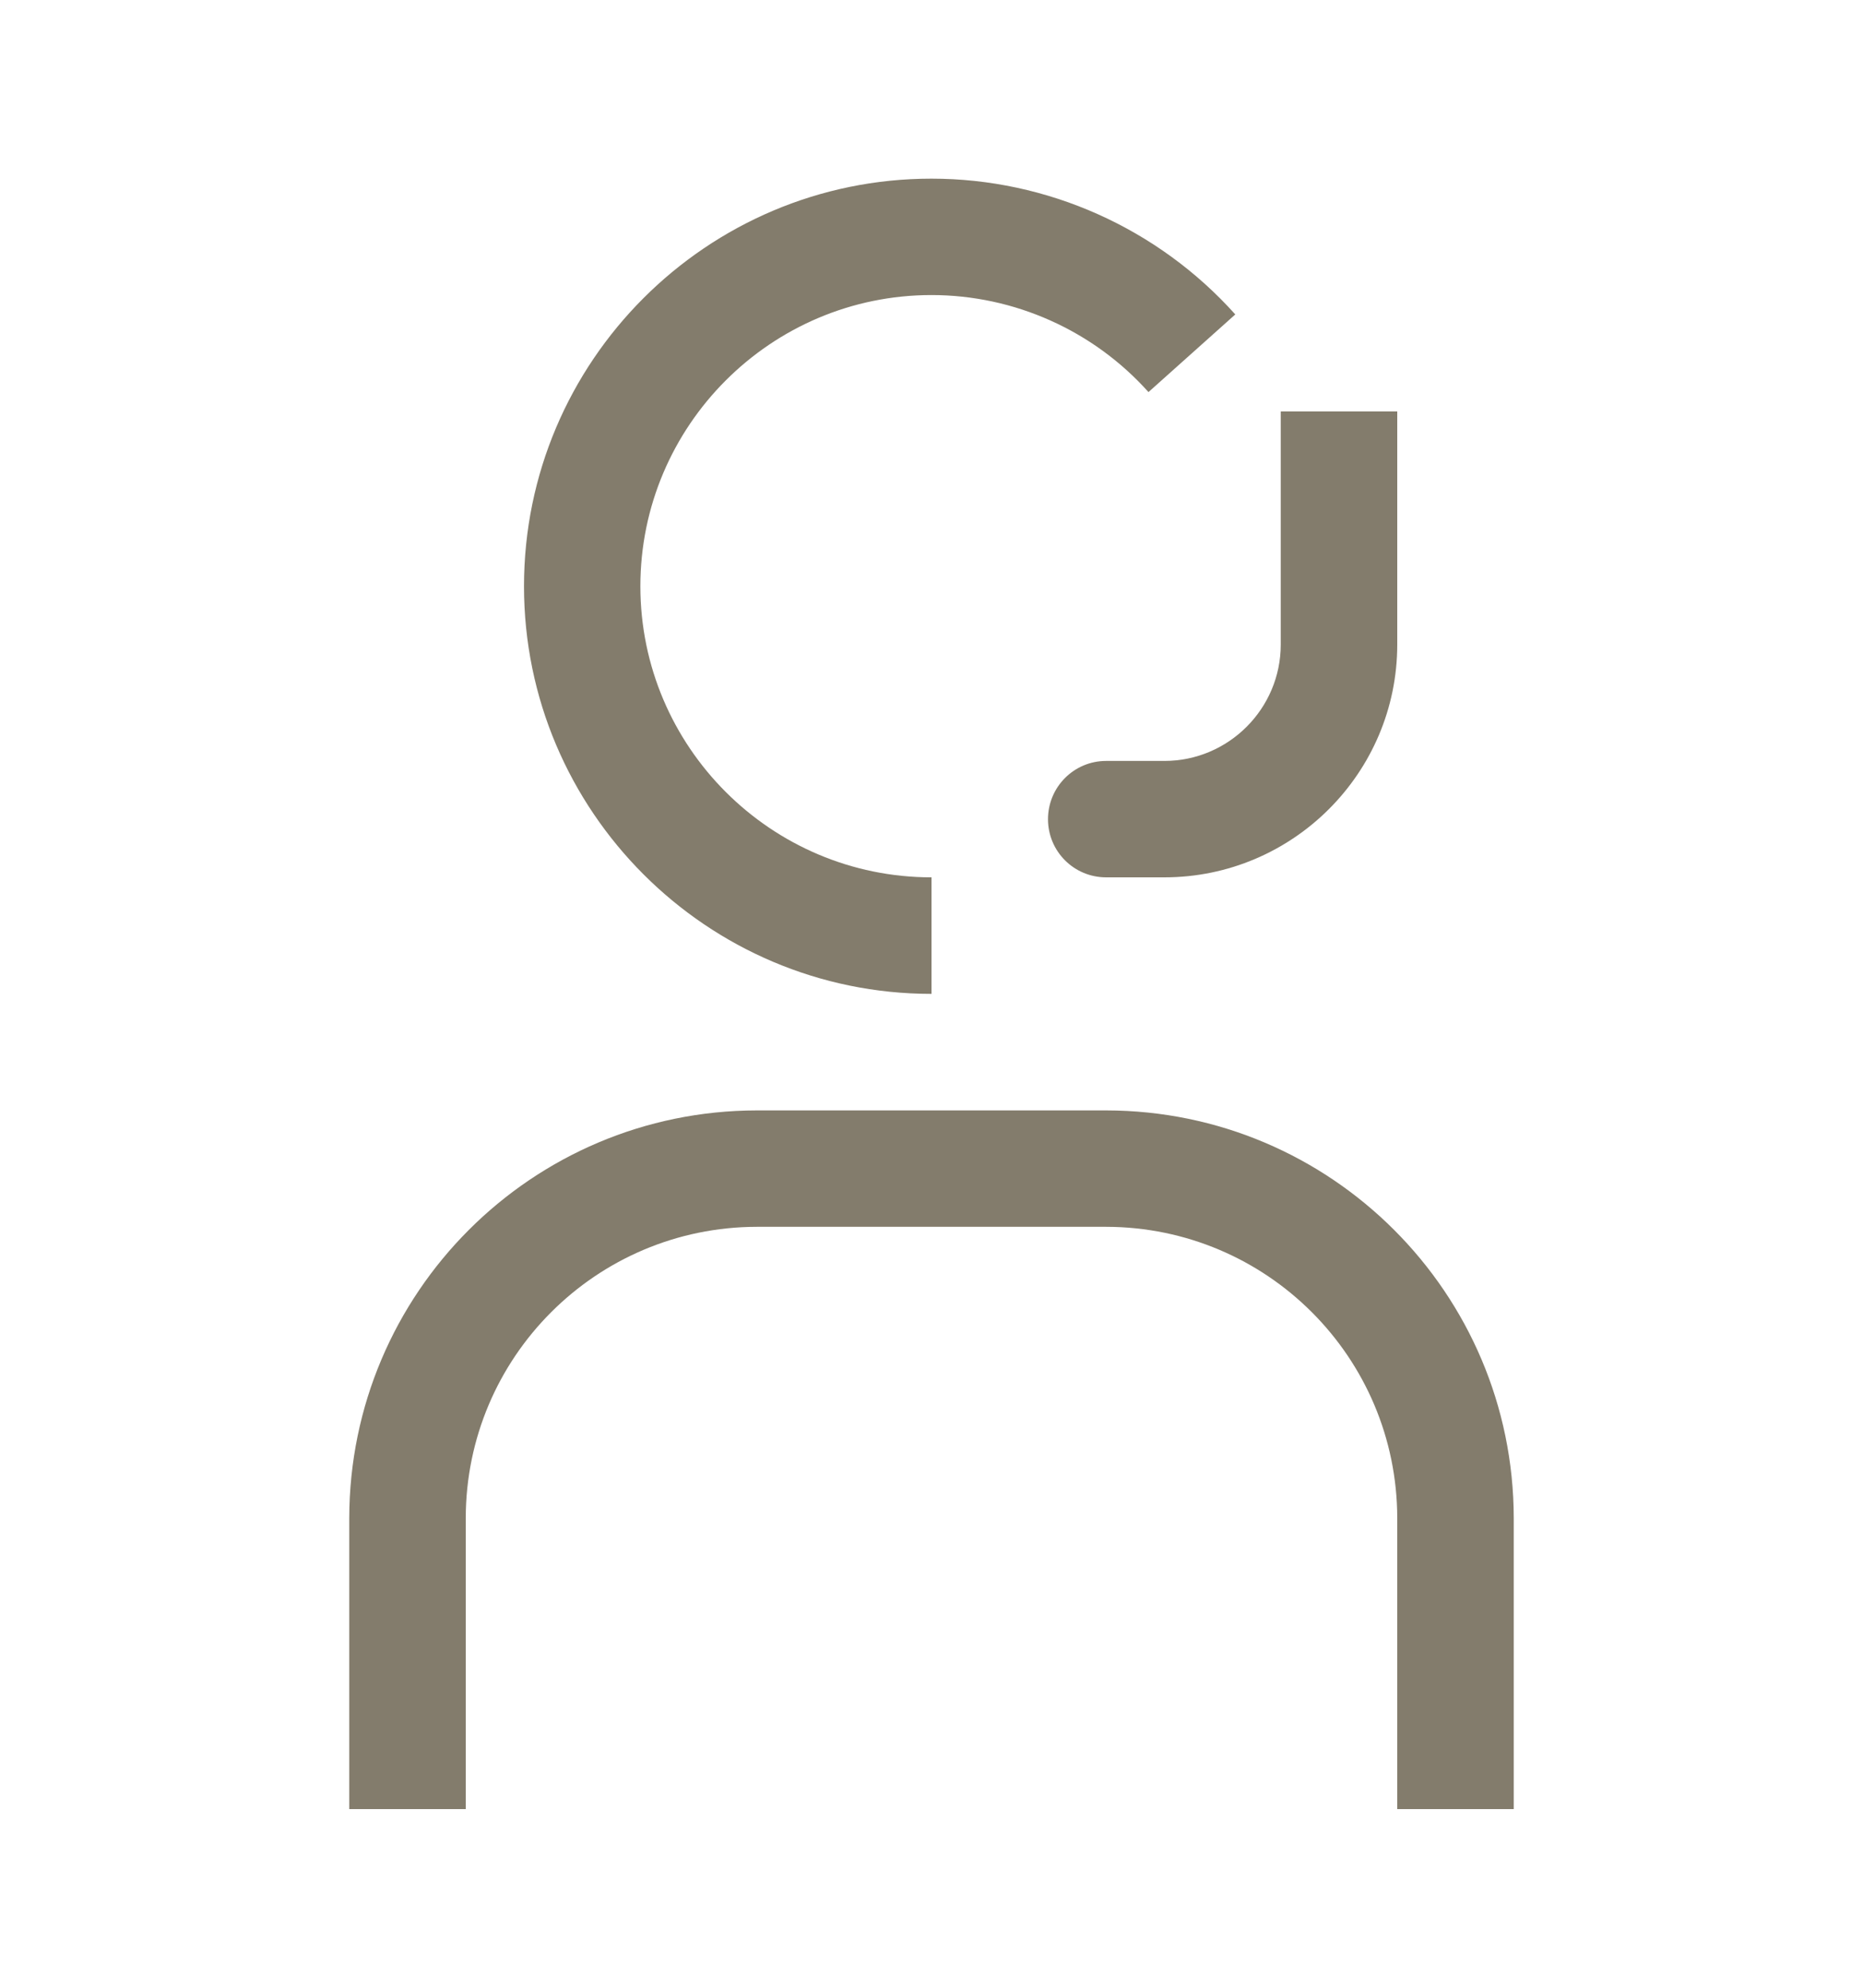
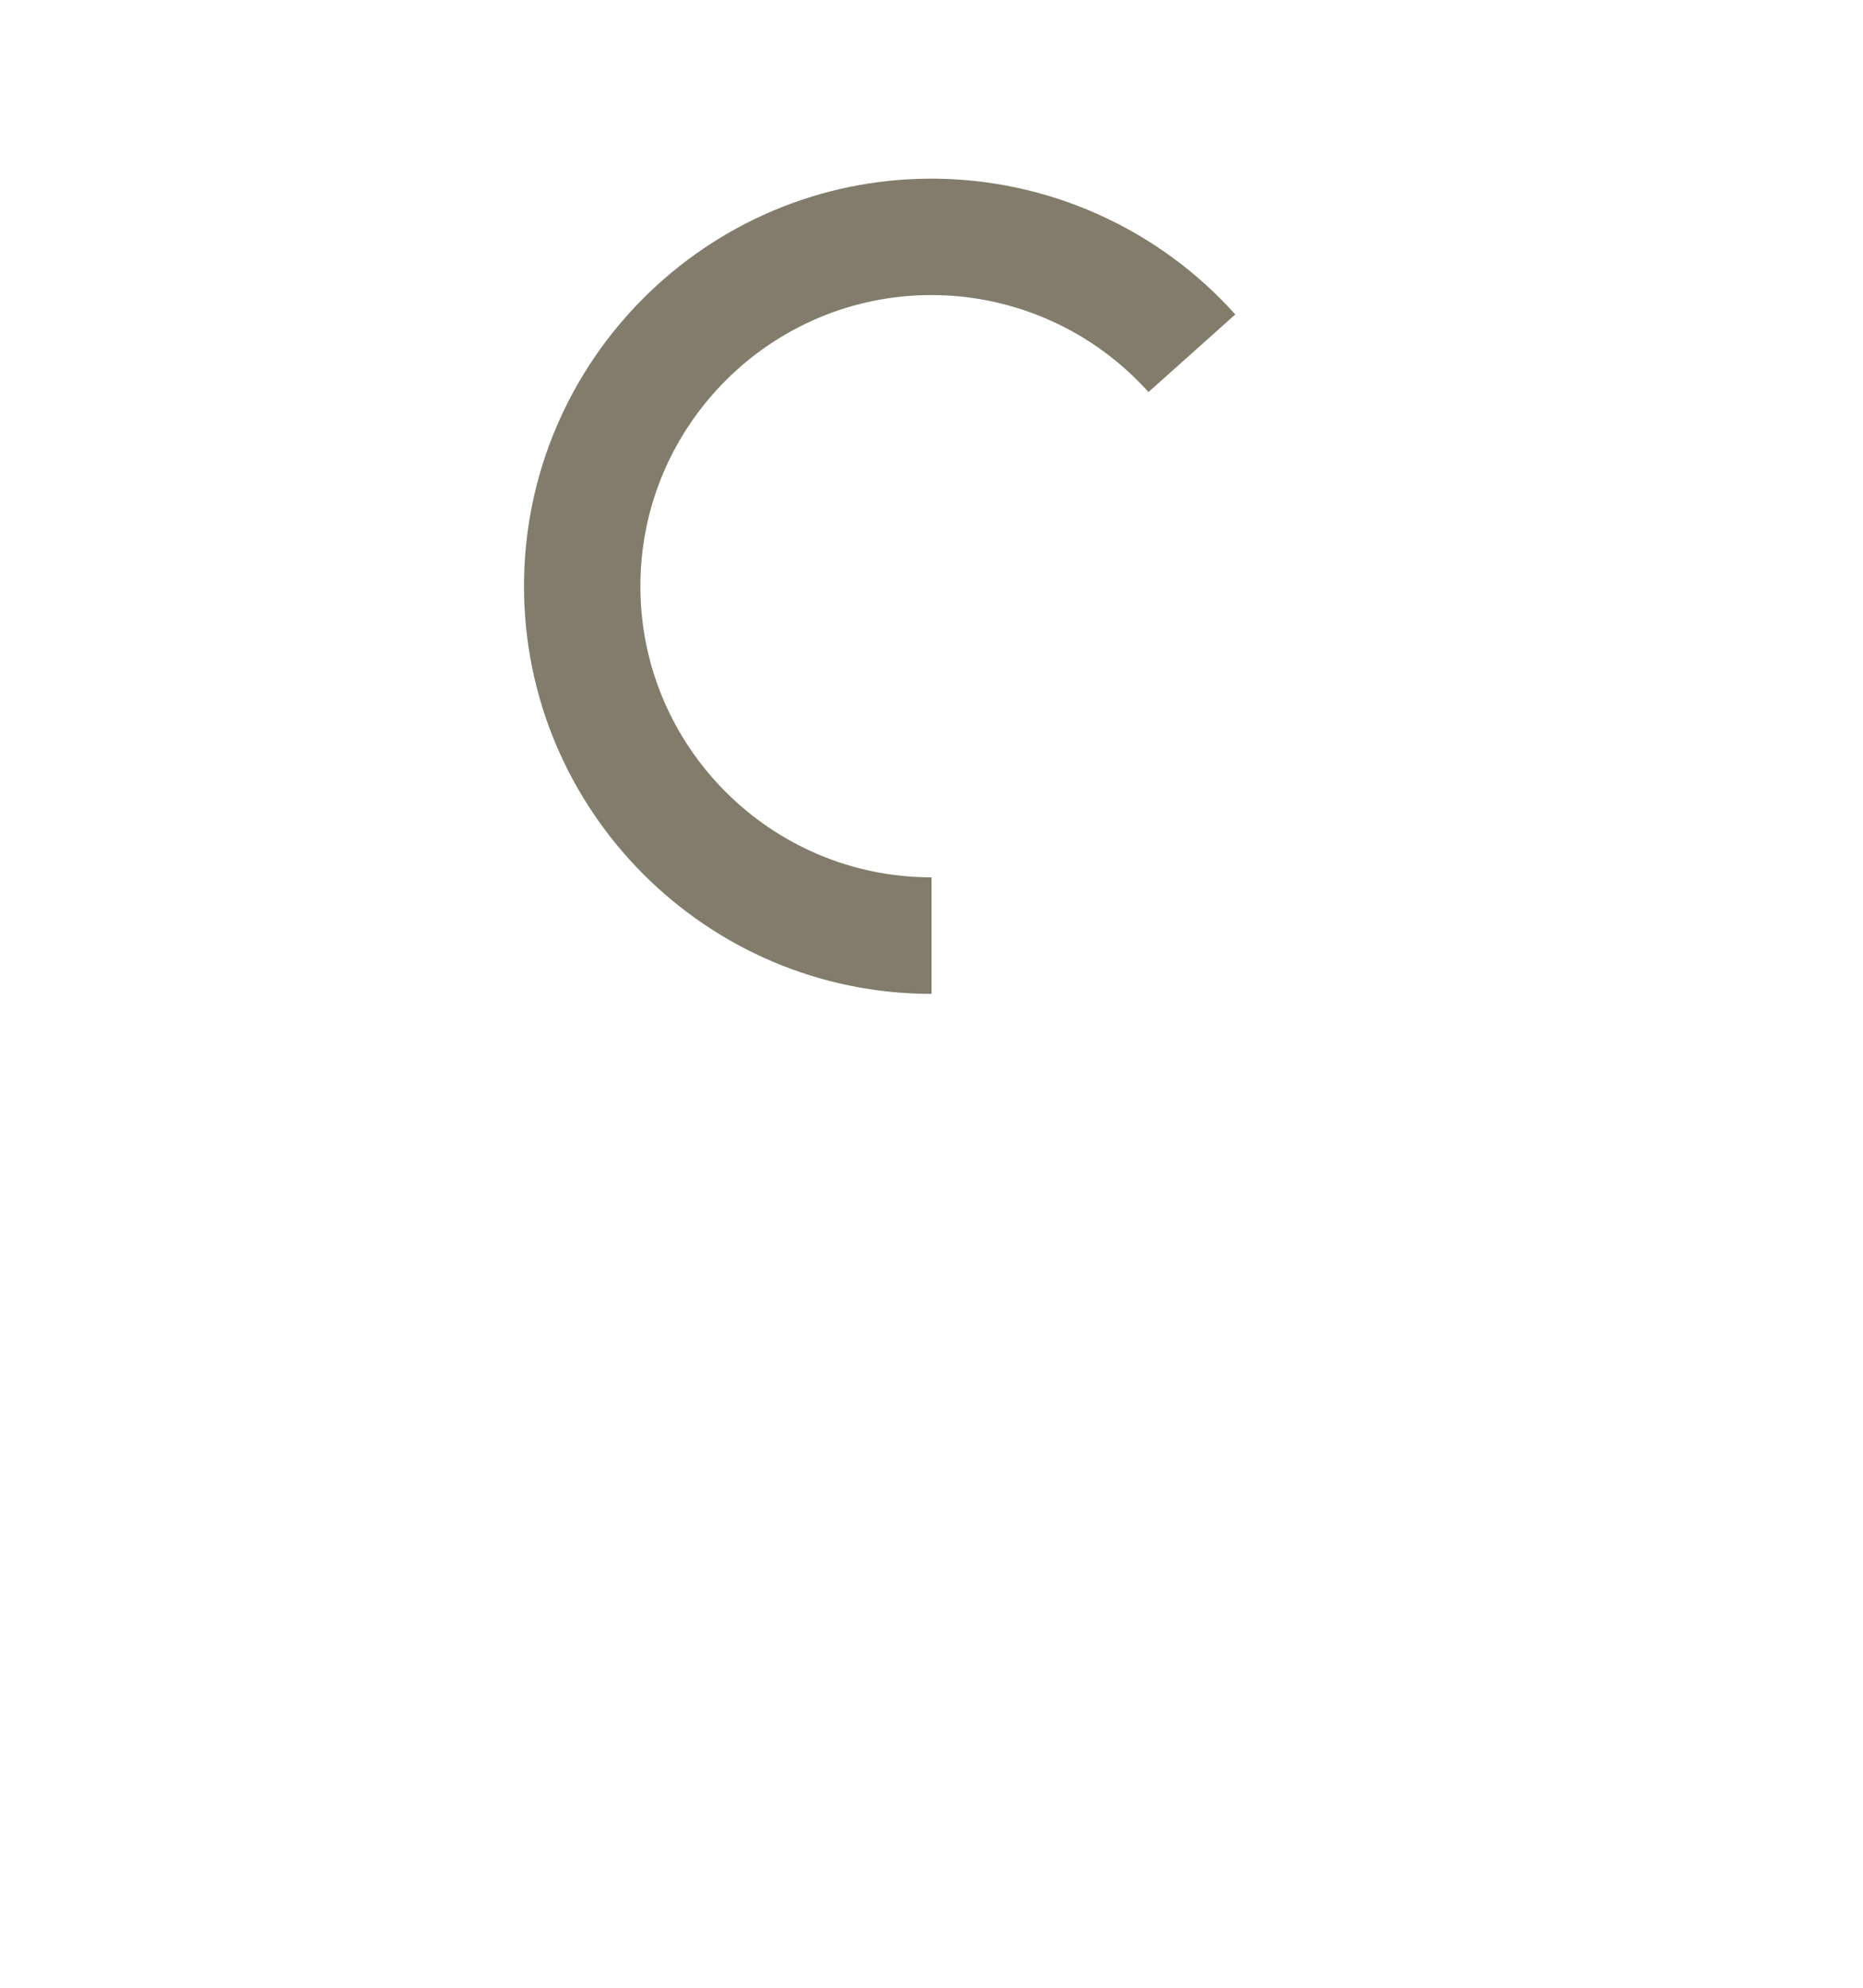
<svg xmlns="http://www.w3.org/2000/svg" fill="none" viewBox="0 0 15 16" height="16" width="15">
-   <path fill="#837C6C" d="M12.188 14.562H11.25V12.219C11.248 10.925 10.2 9.877 8.906 9.875H6.094C4.8 9.877 3.752 10.925 3.75 12.219V14.562H2.812V12.219C2.815 10.408 4.282 8.94 6.094 8.938H8.906C10.717 8.94 12.185 10.408 12.188 12.219V14.562Z" />
-   <path fill="#837C6C" d="M10.312 3.312V5.188C10.312 5.704 9.892 6.125 9.375 6.125H8.906C8.647 6.125 8.438 6.335 8.438 6.594C8.438 6.853 8.647 7.062 8.906 7.062H9.375C10.409 7.062 11.25 6.221 11.25 5.188V3.312H10.312Z" />
  <path fill="#837C6C" d="M7.5 8C5.691 8 4.219 6.528 4.219 4.719C4.219 2.909 5.691 1.438 7.5 1.438C8.432 1.438 9.323 1.836 9.946 2.531L9.247 3.156C8.803 2.66 8.166 2.375 7.5 2.375C6.208 2.375 5.156 3.426 5.156 4.719C5.156 6.011 6.208 7.062 7.5 7.062V8Z" />
</svg>